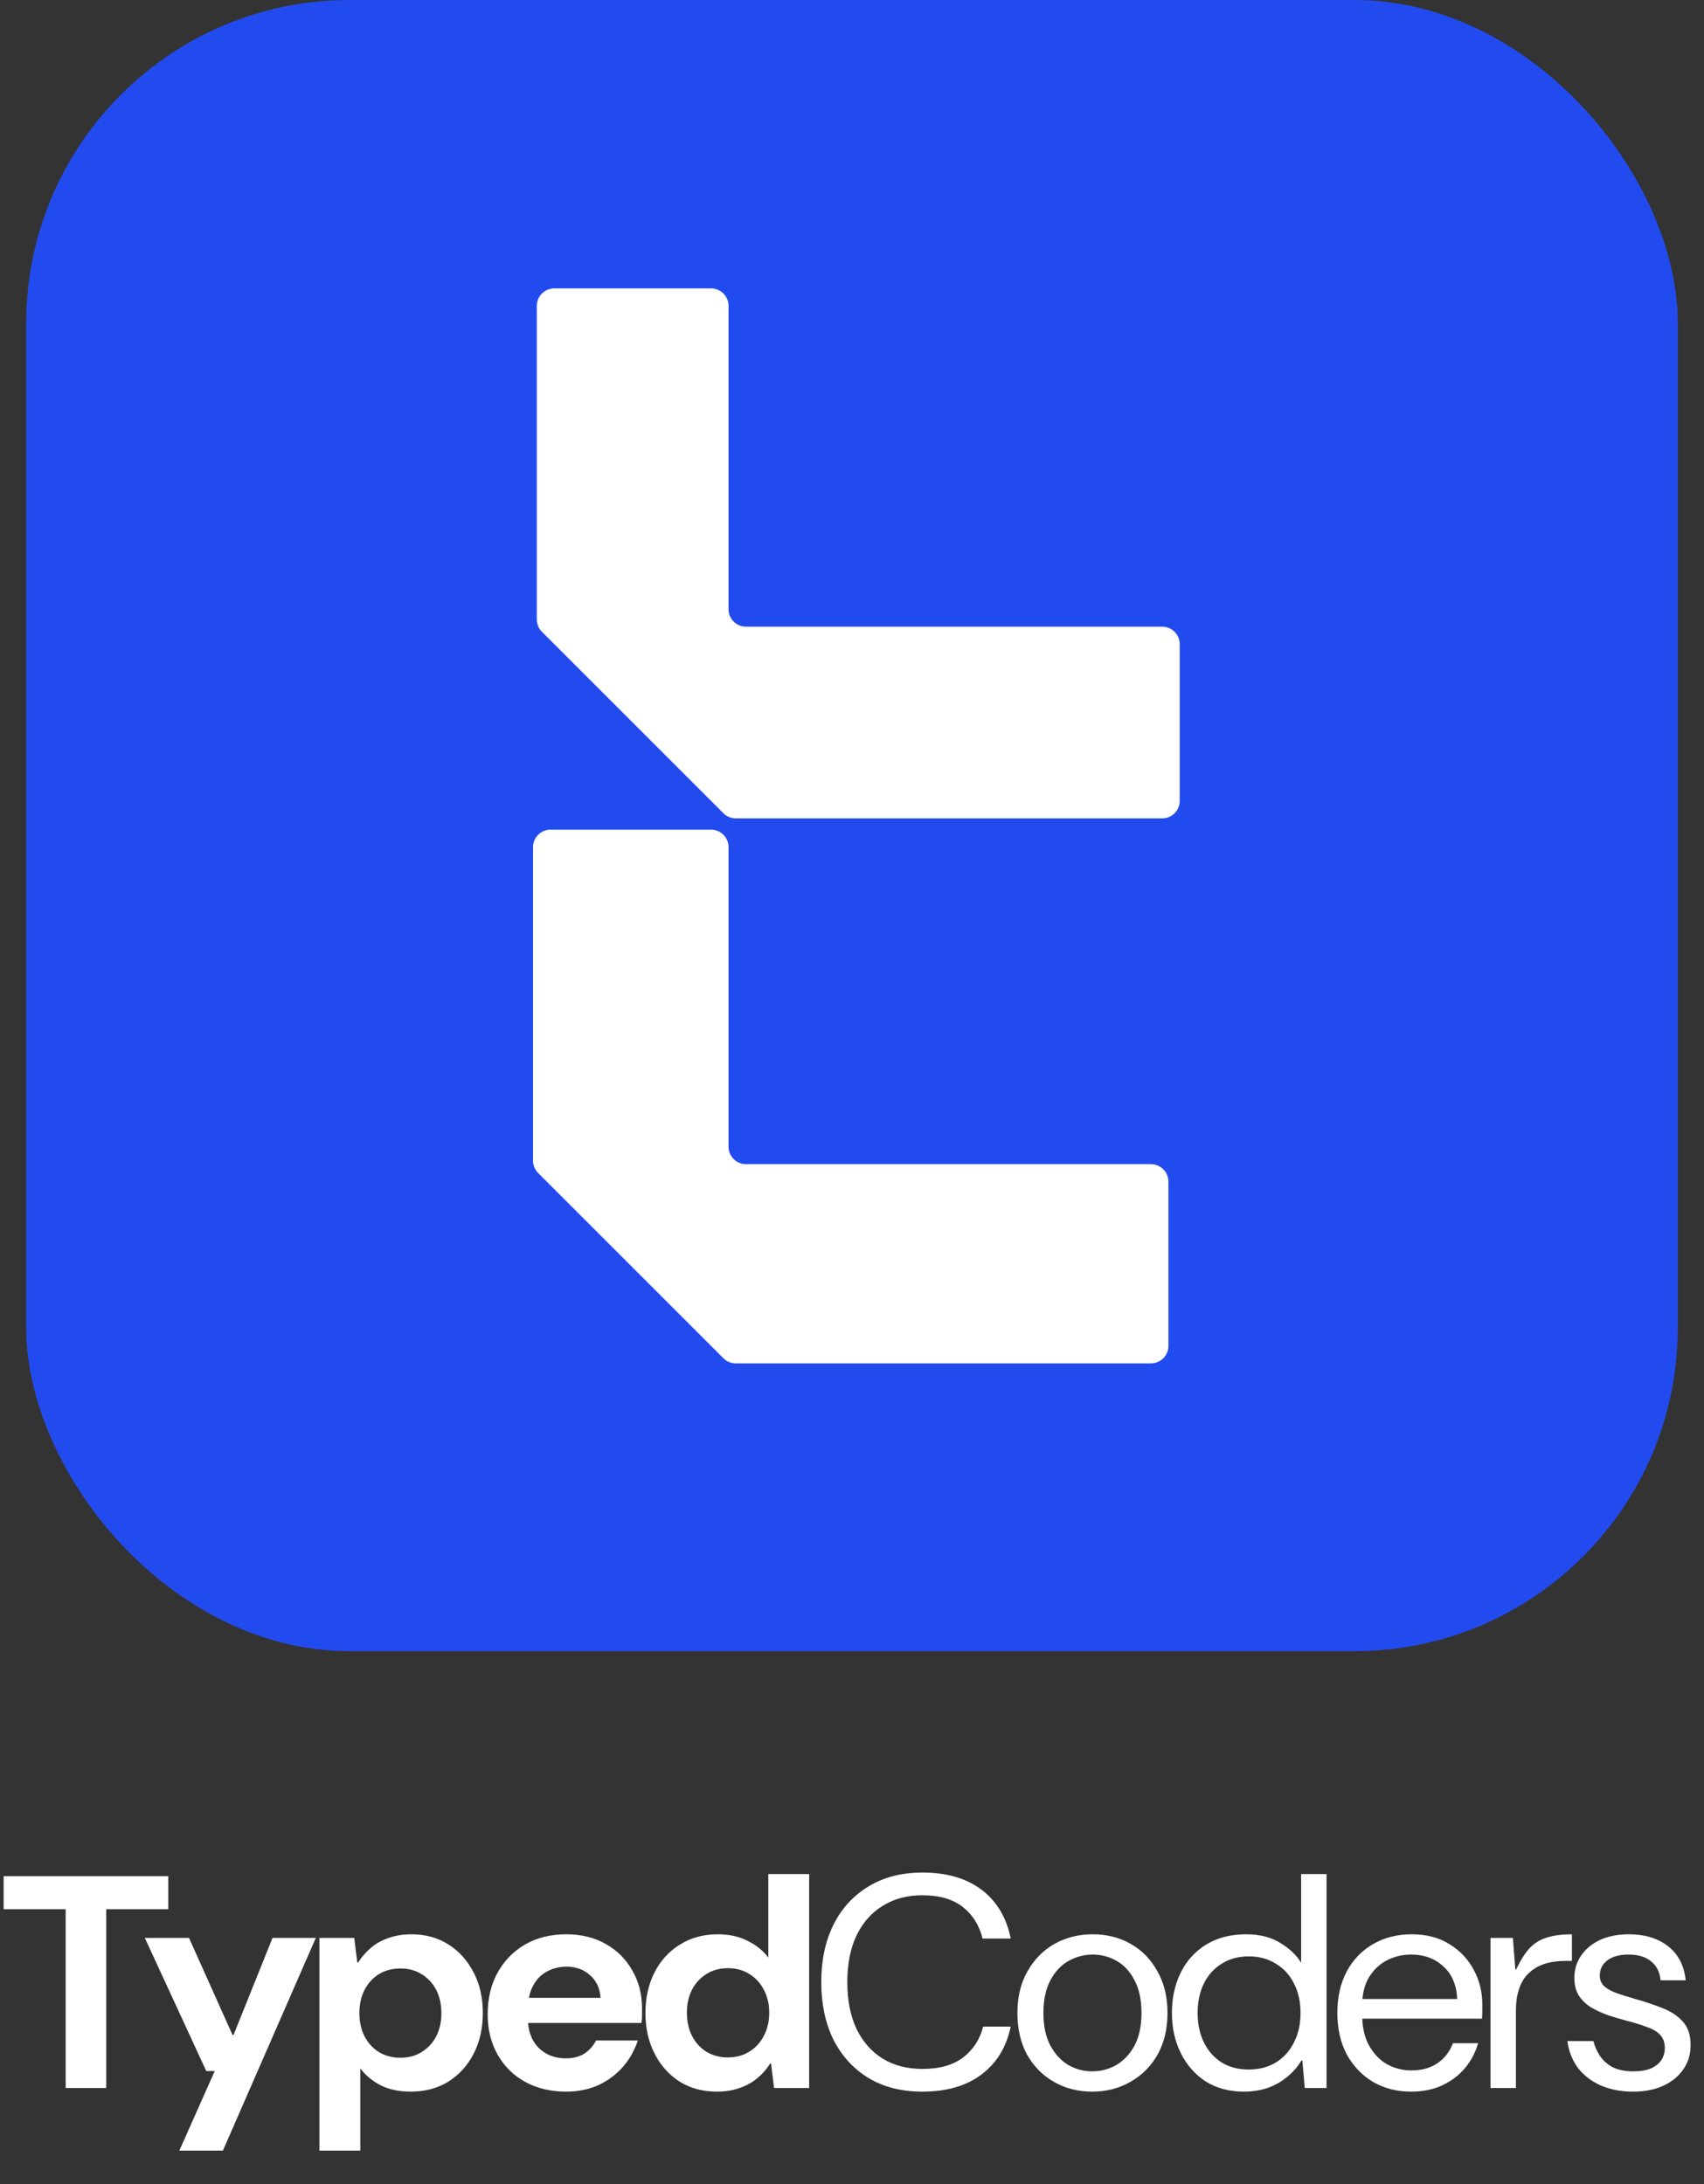
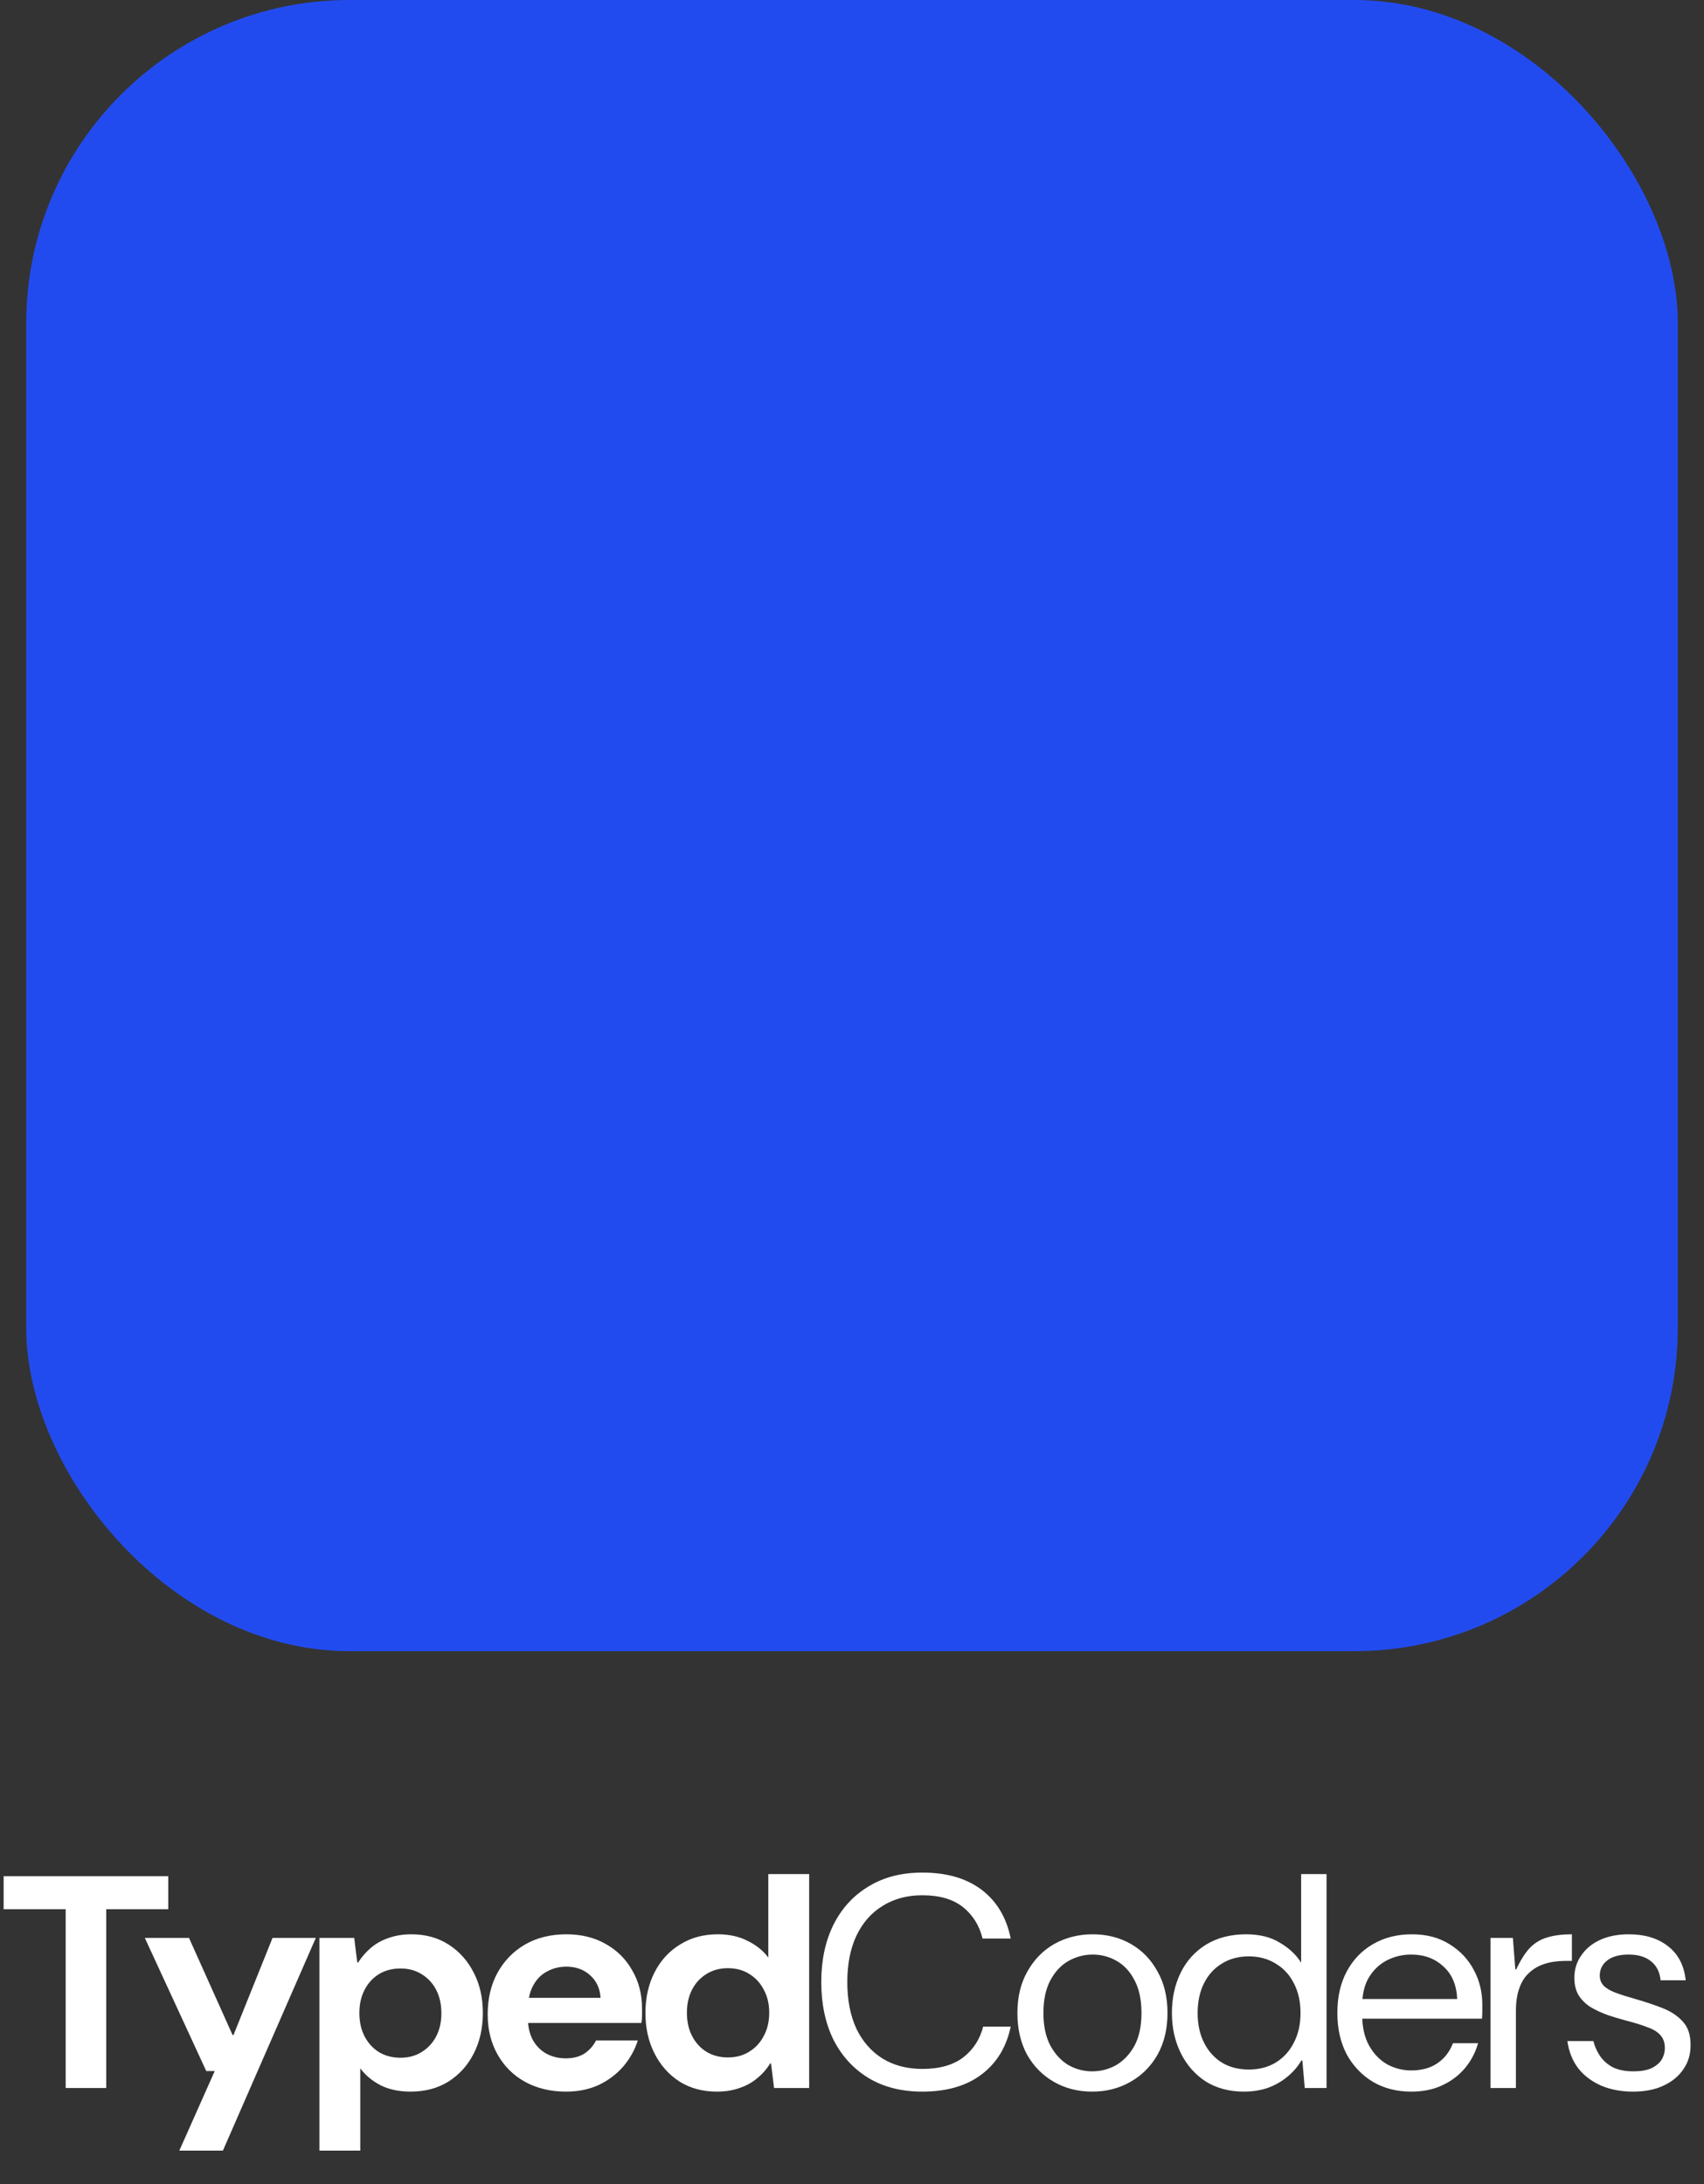
<svg xmlns="http://www.w3.org/2000/svg" width="195" height="250" viewBox="0 0 195 250" fill="none">
  <rect x="0" y="0" width="195" height="250" fill="#333333" stroke="none" />
  <rect x="3" width="189" height="189" rx="37" fill="#224BEF" />
-   <path d="M61.43 35.012V70.904C61.43 71.435 61.641 71.943 62.016 72.318L82.786 93.089C83.161 93.464 83.67 93.674 84.201 93.674H133C134.105 93.674 135 92.779 135 91.674V73.733C135 72.628 134.105 71.733 133 71.733H85.372C84.268 71.733 83.372 70.837 83.372 69.733V35.012C83.372 33.907 82.477 33.012 81.372 33.012H63.43C62.326 33.012 61.43 33.907 61.43 35.012Z" fill="white" />
-   <path d="M81.372 94.965H63C61.895 94.965 61 95.86 61 96.965V132.857C61 133.388 61.211 133.897 61.586 134.272L82.786 155.472C83.161 155.847 83.67 156.058 84.201 156.058H131.709C132.814 156.058 133.709 155.163 133.709 154.058V135.256C133.709 134.151 132.814 133.256 131.709 133.256H85.372C84.267 133.256 83.372 132.36 83.372 131.256V96.965C83.372 95.86 82.477 94.965 81.372 94.965Z" fill="white" />
  <path d="M7.515 239V218.533H0.416V214.758H19.255V218.533H12.156V239H7.515ZM20.521 246.169L24.573 237.061H23.603L16.573 221.823H21.629L26.616 232.939H26.72L31.188 221.823H36.14L25.508 246.169H20.521ZM36.554 246.169V221.823H40.537L40.883 224.628H40.987C41.403 223.981 41.899 223.416 42.476 222.931C43.053 222.446 43.723 222.077 44.485 221.823C45.27 221.546 46.136 221.407 47.082 221.407C48.698 221.407 50.118 221.8 51.342 222.585C52.566 223.37 53.524 224.443 54.216 225.805C54.909 227.144 55.255 228.68 55.255 230.411C55.255 232.143 54.909 233.69 54.216 235.052C53.524 236.414 52.554 237.488 51.307 238.273C50.084 239.035 48.641 239.416 46.978 239.416C45.662 239.416 44.519 239.173 43.55 238.688C42.58 238.18 41.807 237.534 41.229 236.749V246.169H36.554ZM45.835 235.537C46.759 235.537 47.567 235.318 48.26 234.879C48.975 234.44 49.529 233.84 49.922 233.078C50.314 232.316 50.511 231.439 50.511 230.446C50.511 229.43 50.314 228.541 49.922 227.779C49.529 227.017 48.975 226.417 48.26 225.979C47.567 225.54 46.759 225.321 45.835 225.321C44.889 225.321 44.058 225.54 43.342 225.979C42.649 226.417 42.107 227.017 41.714 227.779C41.322 228.541 41.126 229.419 41.126 230.411C41.126 231.427 41.322 232.316 41.714 233.078C42.107 233.84 42.649 234.44 43.342 234.879C44.058 235.318 44.889 235.537 45.835 235.537ZM64.779 239.416C63.024 239.416 61.466 239.046 60.104 238.307C58.765 237.569 57.714 236.53 56.952 235.191C56.19 233.851 55.809 232.316 55.809 230.585C55.809 228.784 56.179 227.202 56.917 225.84C57.679 224.455 58.73 223.37 60.069 222.585C61.431 221.8 63.013 221.407 64.814 221.407C66.522 221.407 68.023 221.777 69.316 222.515C70.632 223.254 71.647 224.27 72.363 225.563C73.102 226.833 73.471 228.276 73.471 229.892C73.471 230.123 73.471 230.388 73.471 230.688C73.471 230.965 73.448 231.254 73.402 231.554H59.169V228.68H68.727C68.658 227.595 68.254 226.729 67.515 226.082C66.799 225.436 65.899 225.113 64.814 225.113C64.005 225.113 63.267 225.297 62.597 225.667C61.928 226.013 61.397 226.556 61.004 227.295C60.612 228.01 60.415 228.922 60.415 230.03V231.035C60.415 231.981 60.6 232.801 60.969 233.494C61.339 234.163 61.847 234.683 62.493 235.052C63.163 235.421 63.913 235.606 64.744 235.606C65.599 235.606 66.314 235.421 66.891 235.052C67.469 234.66 67.907 234.163 68.207 233.563H72.987C72.64 234.648 72.086 235.641 71.324 236.541C70.562 237.418 69.627 238.123 68.519 238.654C67.411 239.162 66.164 239.416 64.779 239.416ZM82.035 239.416C80.419 239.416 78.999 239.035 77.776 238.273C76.552 237.488 75.594 236.414 74.901 235.052C74.209 233.69 73.862 232.143 73.862 230.411C73.862 228.68 74.209 227.133 74.901 225.771C75.594 224.409 76.564 223.347 77.81 222.585C79.057 221.8 80.5 221.407 82.139 221.407C83.455 221.407 84.598 221.661 85.568 222.169C86.561 222.654 87.346 223.289 87.923 224.074V214.515H92.598V239H88.581L88.234 236.195H88.131C87.738 236.841 87.242 237.407 86.641 237.892C86.064 238.377 85.395 238.746 84.633 239C83.871 239.277 83.005 239.416 82.035 239.416ZM83.282 235.502C84.229 235.502 85.048 235.283 85.741 234.844C86.457 234.406 87.011 233.805 87.403 233.043C87.819 232.281 88.027 231.393 88.027 230.377C88.027 229.384 87.819 228.507 87.403 227.745C87.011 226.983 86.457 226.383 85.741 225.944C85.048 225.505 84.229 225.286 83.282 225.286C82.382 225.286 81.574 225.505 80.858 225.944C80.142 226.383 79.588 226.983 79.196 227.745C78.803 228.507 78.607 229.384 78.607 230.377C78.607 231.393 78.803 232.281 79.196 233.043C79.588 233.805 80.131 234.406 80.823 234.844C81.539 235.283 82.359 235.502 83.282 235.502ZM105.55 239.416C103.172 239.416 101.117 238.896 99.386 237.857C97.654 236.795 96.315 235.329 95.369 233.459C94.445 231.566 93.983 229.372 93.983 226.879C93.983 224.385 94.445 222.204 95.369 220.334C96.315 218.44 97.654 216.974 99.386 215.935C101.117 214.873 103.172 214.342 105.55 214.342C108.344 214.342 110.606 215 112.338 216.316C114.07 217.632 115.178 219.491 115.663 221.892H112.442C112.073 220.391 111.322 219.191 110.191 218.29C109.06 217.39 107.513 216.94 105.55 216.94C103.819 216.94 102.306 217.344 101.014 218.152C99.721 218.937 98.716 220.08 98.001 221.58C97.308 223.058 96.962 224.824 96.962 226.879C96.962 228.934 97.308 230.712 98.001 232.212C98.716 233.69 99.721 234.833 101.014 235.641C102.306 236.426 103.819 236.818 105.55 236.818C107.513 236.818 109.071 236.38 110.226 235.502C111.38 234.602 112.142 233.424 112.511 231.97H115.663C115.178 234.302 114.07 236.126 112.338 237.442C110.606 238.758 108.344 239.416 105.55 239.416ZM124.982 239.416C123.366 239.416 121.911 239.046 120.619 238.307C119.326 237.569 118.298 236.53 117.536 235.191C116.798 233.828 116.428 232.235 116.428 230.411C116.428 228.587 116.809 227.006 117.571 225.667C118.333 224.305 119.36 223.254 120.653 222.515C121.969 221.777 123.435 221.407 125.051 221.407C126.668 221.407 128.122 221.777 129.415 222.515C130.708 223.254 131.724 224.305 132.463 225.667C133.224 227.006 133.605 228.587 133.605 230.411C133.605 232.235 133.224 233.828 132.463 235.191C131.701 236.53 130.662 237.569 129.346 238.307C128.053 239.046 126.598 239.416 124.982 239.416ZM124.982 237.095C125.975 237.095 126.898 236.853 127.753 236.368C128.607 235.86 129.3 235.121 129.831 234.152C130.362 233.159 130.627 231.912 130.627 230.411C130.627 228.911 130.362 227.664 129.831 226.671C129.323 225.678 128.642 224.94 127.787 224.455C126.933 223.97 126.021 223.727 125.051 223.727C124.082 223.727 123.158 223.97 122.281 224.455C121.427 224.94 120.734 225.678 120.203 226.671C119.672 227.664 119.406 228.911 119.406 230.411C119.406 231.912 119.672 233.159 120.203 234.152C120.734 235.121 121.415 235.86 122.246 236.368C123.1 236.853 124.012 237.095 124.982 237.095ZM142.351 239.416C140.666 239.416 139.2 239.023 137.953 238.238C136.73 237.43 135.783 236.345 135.113 234.983C134.444 233.621 134.109 232.097 134.109 230.411C134.109 228.703 134.444 227.168 135.113 225.805C135.783 224.443 136.753 223.37 138.023 222.585C139.315 221.8 140.839 221.407 142.594 221.407C144.141 221.407 145.434 221.73 146.473 222.377C147.535 223 148.343 223.762 148.897 224.663V214.515H151.806V239H149.312L149.035 235.849H148.931C148.493 236.587 147.939 237.222 147.269 237.753C146.623 238.284 145.884 238.7 145.053 239C144.222 239.277 143.321 239.416 142.351 239.416ZM142.906 236.887C144.083 236.887 145.11 236.622 145.988 236.091C146.888 235.537 147.581 234.775 148.066 233.805C148.574 232.836 148.828 231.704 148.828 230.411C148.828 229.118 148.574 227.987 148.066 227.017C147.581 226.048 146.888 225.297 145.988 224.766C145.11 224.212 144.083 223.935 142.906 223.935C141.728 223.935 140.701 224.212 139.823 224.766C138.946 225.297 138.265 226.048 137.78 227.017C137.295 227.987 137.053 229.118 137.053 230.411C137.053 231.704 137.295 232.836 137.78 233.805C138.265 234.775 138.946 235.537 139.823 236.091C140.701 236.622 141.728 236.887 142.906 236.887ZM161.492 239.416C159.852 239.416 158.398 239.046 157.128 238.307C155.858 237.545 154.854 236.495 154.115 235.156C153.399 233.794 153.042 232.212 153.042 230.411C153.042 228.587 153.399 227.006 154.115 225.667C154.831 224.328 155.824 223.289 157.093 222.55C158.386 221.788 159.876 221.407 161.561 221.407C163.246 221.407 164.689 221.788 165.89 222.55C167.09 223.289 168.014 224.27 168.66 225.494C169.307 226.694 169.63 228.01 169.63 229.442C169.63 229.673 169.63 229.927 169.63 230.204C169.63 230.458 169.619 230.746 169.595 231.069H155.223V228.818H166.756C166.686 227.202 166.155 225.955 165.163 225.078C164.193 224.178 162.969 223.727 161.492 223.727C160.499 223.727 159.575 223.947 158.721 224.385C157.867 224.824 157.174 225.482 156.643 226.359C156.135 227.214 155.881 228.299 155.881 229.615V230.585C155.881 232.016 156.147 233.205 156.678 234.152C157.209 235.098 157.902 235.814 158.756 236.299C159.61 236.76 160.522 236.991 161.492 236.991C162.692 236.991 163.697 236.714 164.505 236.16C165.313 235.606 165.901 234.844 166.271 233.875H169.145C168.845 234.937 168.349 235.883 167.656 236.714C166.963 237.545 166.098 238.203 165.059 238.688C164.043 239.173 162.854 239.416 161.492 239.416ZM170.567 239V221.823H173.13L173.407 225.424H173.511C174.019 224.339 174.55 223.508 175.104 222.931C175.681 222.354 176.351 221.961 177.113 221.753C177.875 221.523 178.798 221.407 179.883 221.407V224.455H179.087C178.232 224.455 177.447 224.57 176.732 224.801C176.039 225.032 175.45 225.378 174.965 225.84C174.481 226.279 174.111 226.867 173.857 227.606C173.603 228.322 173.476 229.176 173.476 230.169V239H170.567ZM186.881 239.416C185.519 239.416 184.296 239.185 183.211 238.723C182.125 238.238 181.248 237.569 180.579 236.714C179.932 235.837 179.528 234.81 179.366 233.632H182.345C182.483 234.209 182.726 234.763 183.072 235.294C183.418 235.825 183.903 236.264 184.527 236.61C185.173 236.934 185.969 237.095 186.916 237.095C187.747 237.095 188.428 236.98 188.959 236.749C189.49 236.495 189.883 236.172 190.137 235.779C190.391 235.364 190.518 234.913 190.518 234.429C190.518 233.805 190.345 233.309 189.998 232.939C189.675 232.57 189.179 232.27 188.509 232.039C187.863 231.785 187.089 231.543 186.189 231.312C185.496 231.127 184.792 230.919 184.076 230.688C183.361 230.434 182.703 230.134 182.102 229.788C181.525 229.442 181.052 228.991 180.682 228.437C180.336 227.883 180.163 227.202 180.163 226.394C180.163 225.448 180.417 224.605 180.925 223.866C181.433 223.104 182.148 222.504 183.072 222.065C184.019 221.626 185.127 221.407 186.397 221.407C188.221 221.407 189.71 221.857 190.864 222.758C192.042 223.658 192.723 224.963 192.907 226.671H190.033C189.941 225.725 189.571 224.997 188.925 224.489C188.301 223.981 187.447 223.727 186.362 223.727C185.3 223.727 184.48 223.958 183.903 224.42C183.349 224.859 183.072 225.436 183.072 226.152C183.072 226.59 183.222 226.971 183.522 227.295C183.822 227.595 184.273 227.86 184.873 228.091C185.496 228.322 186.258 228.564 187.159 228.818C188.221 229.118 189.225 229.453 190.171 229.823C191.141 230.192 191.926 230.7 192.526 231.346C193.15 231.993 193.461 232.882 193.461 234.013C193.485 235.075 193.219 236.01 192.665 236.818C192.134 237.626 191.372 238.261 190.379 238.723C189.41 239.185 188.244 239.416 186.881 239.416Z" fill="white" />
</svg>